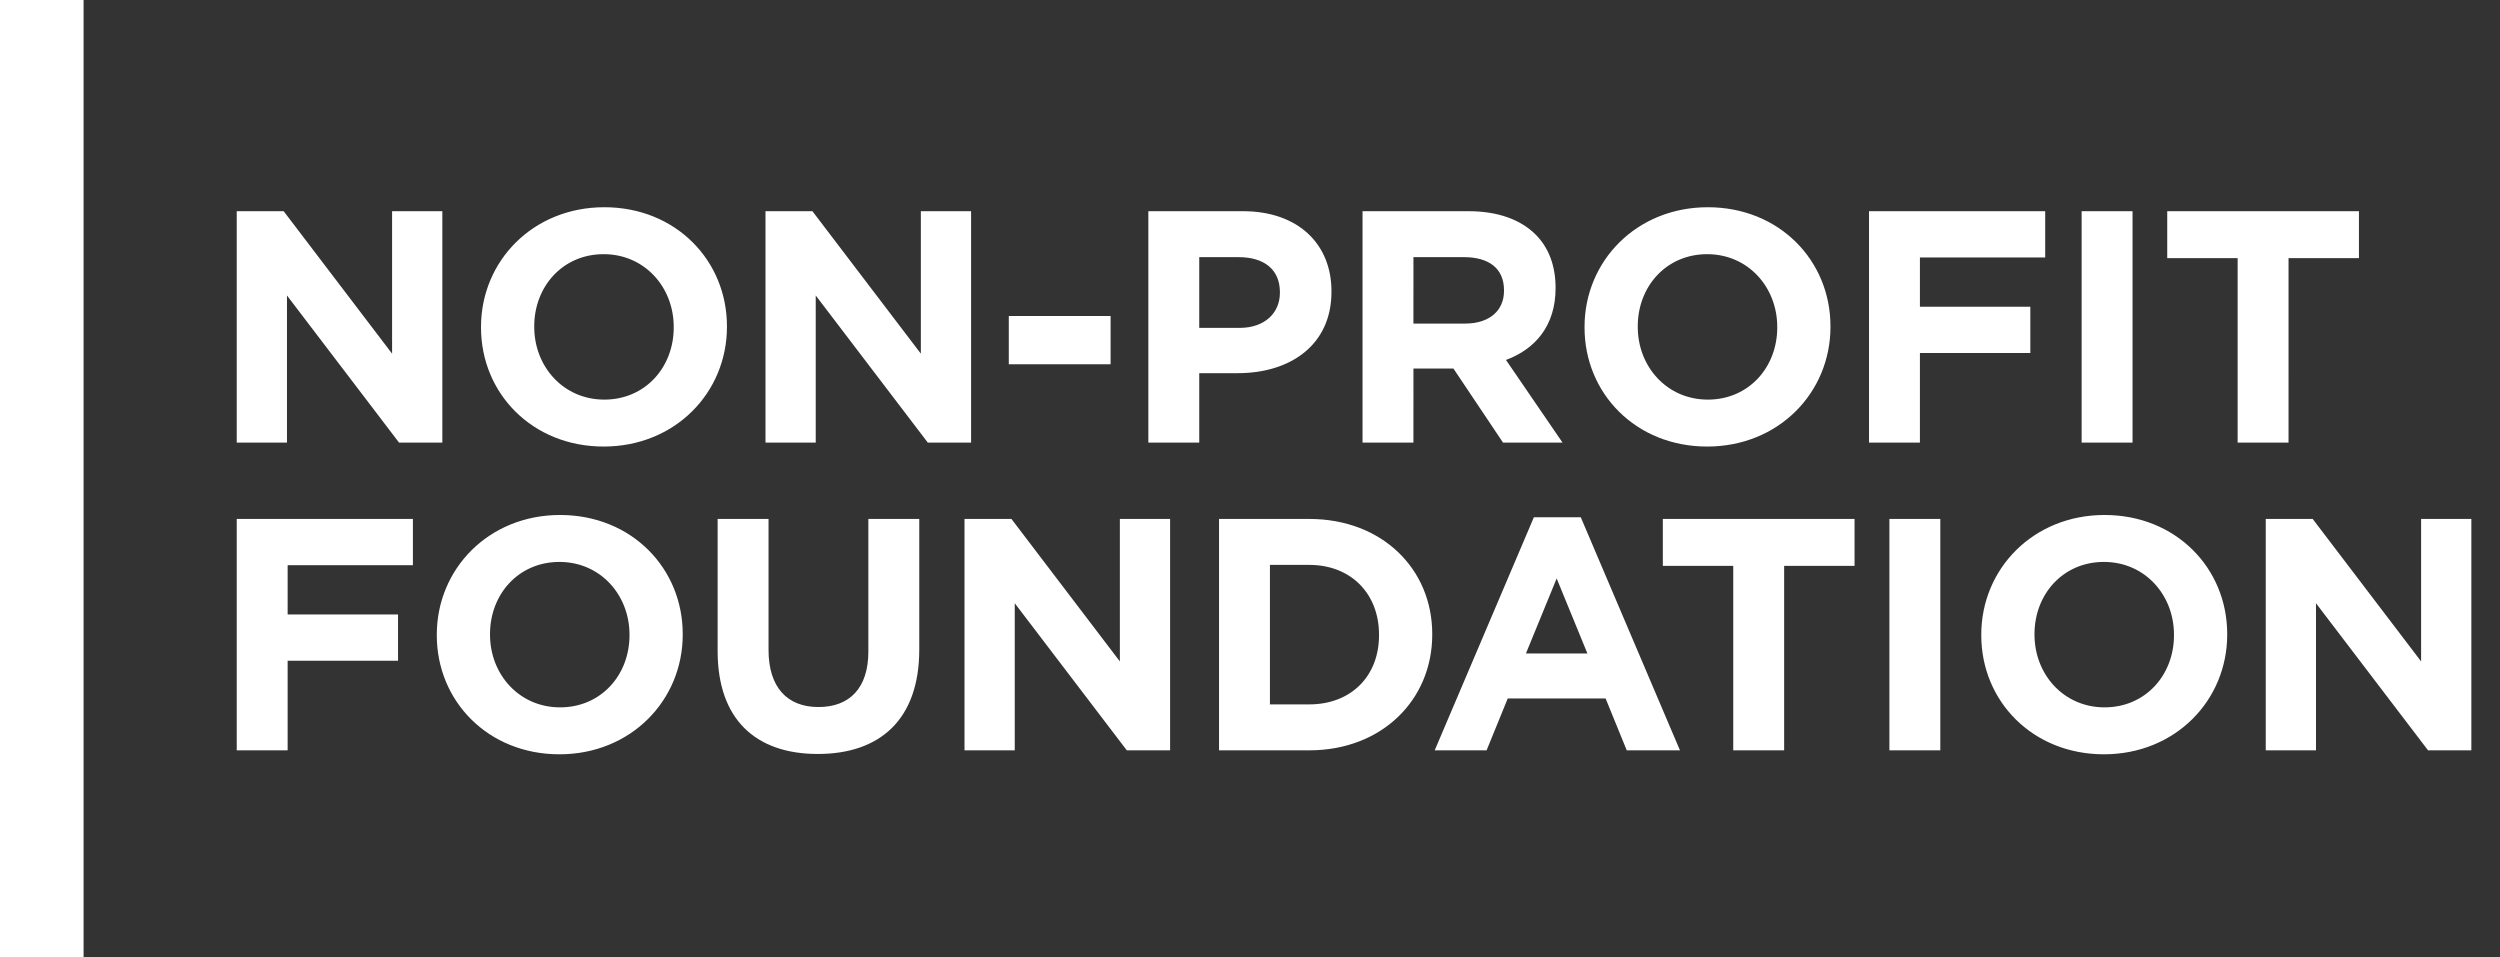
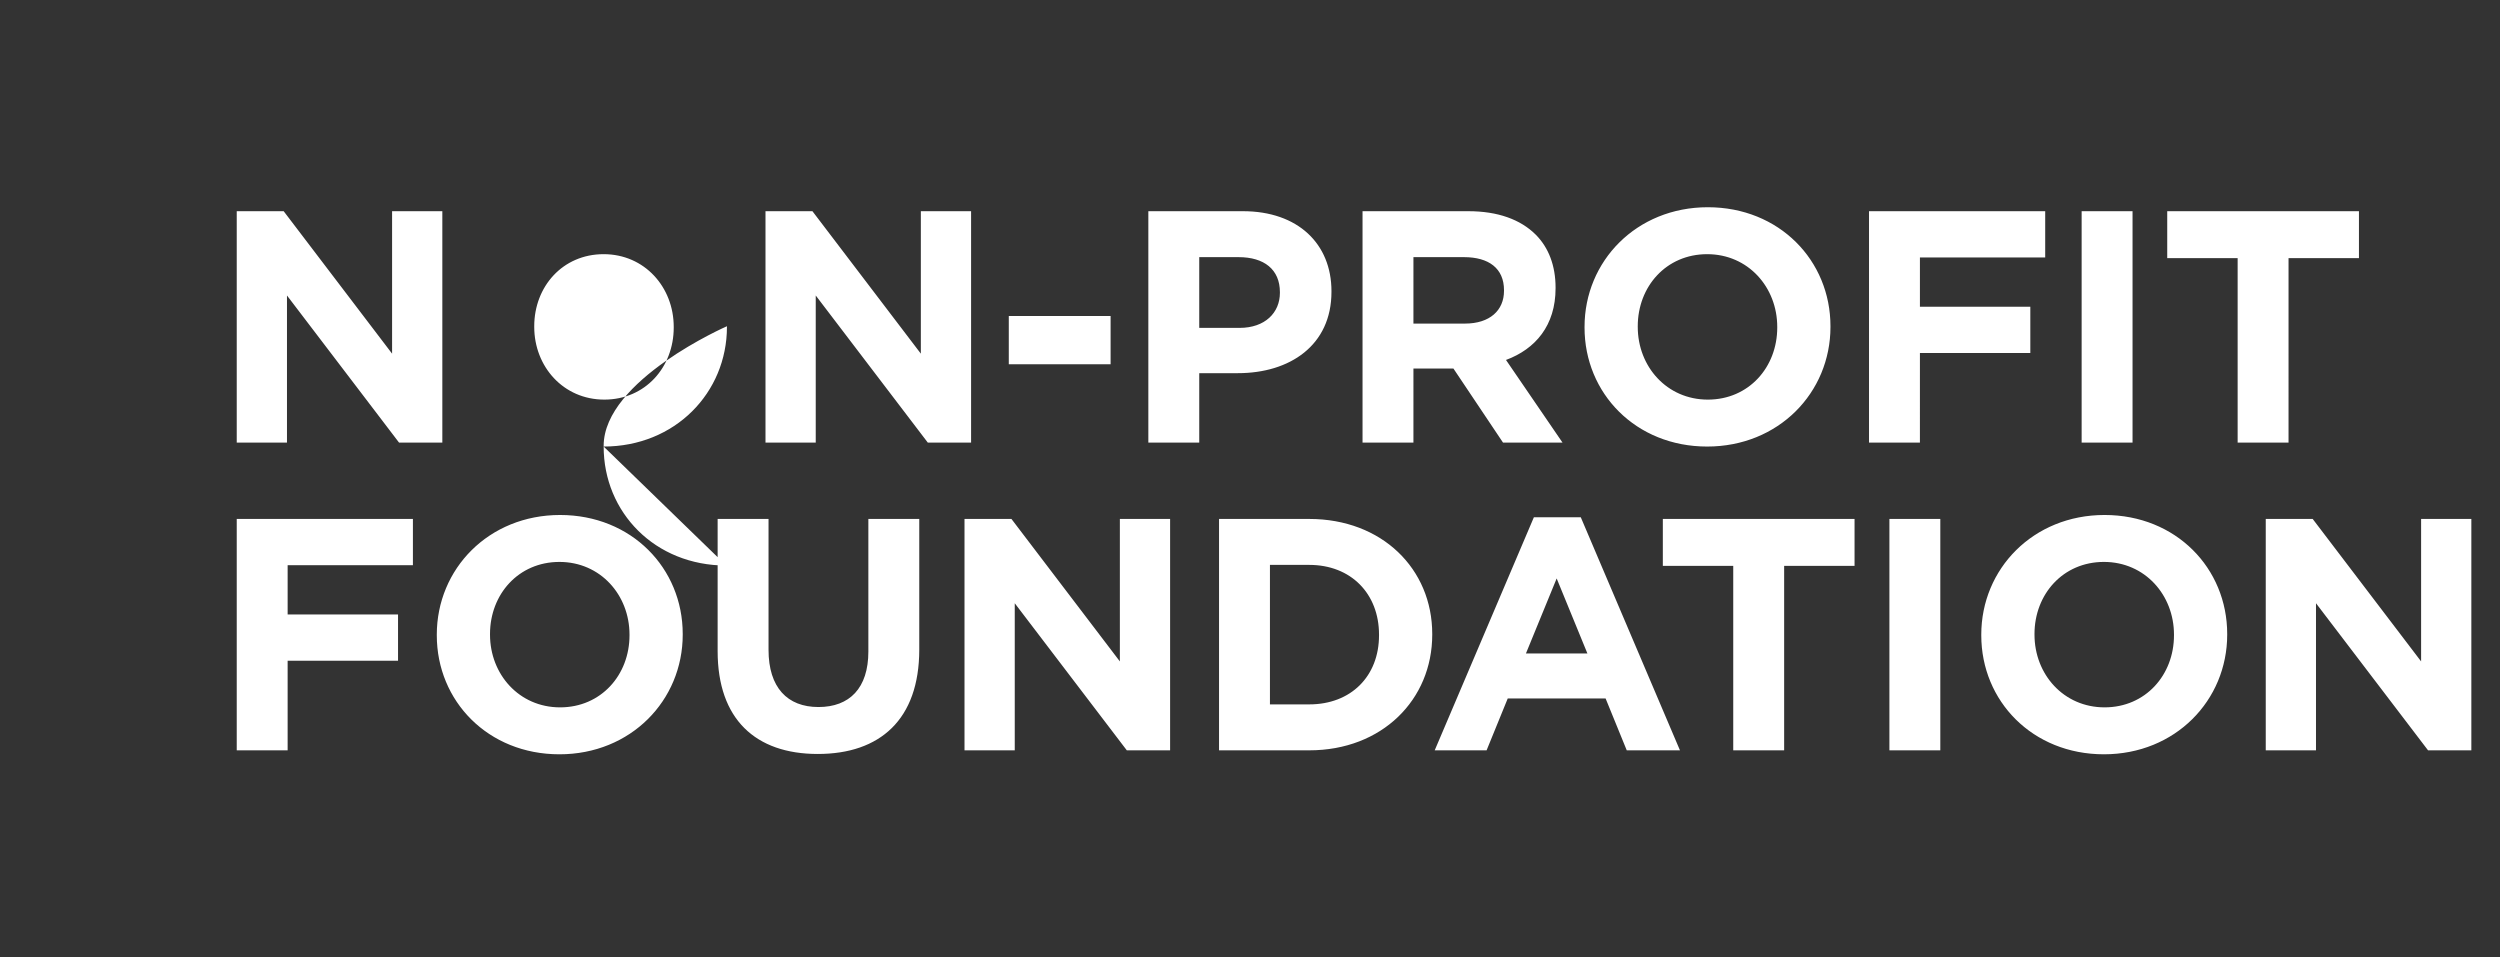
<svg xmlns="http://www.w3.org/2000/svg" fill="none" viewBox="0 0 658 252">
  <rect x="0" y="0" width="658" height="252" fill="#333333" stroke="none" />
-   <path d="M62.308 116.488h13.224V77.772l29.493 38.716h11.397v-60.9h-13.224v37.497L74.662 55.588H62.308v60.9zm96.573 1.044c18.792 0 32.451-14.181 32.451-31.495v-.174c0-17.313-13.485-31.32-32.277-31.32s-32.451 14.182-32.451 31.494v.174c0 17.314 13.485 31.321 32.277 31.321zm.174-12.354c-10.788 0-18.444-8.7-18.444-19.14v-.174c0-10.44 7.482-18.967 18.27-18.967s18.444 8.7 18.444 19.14v.174c0 10.44-7.482 18.967-18.27 18.967zm42.422 11.31h13.224V77.772l29.493 38.716h11.397v-60.9h-13.224v37.497l-28.536-37.497h-12.354v60.9zm64.036-20.62h26.796V83.167h-26.796v12.701zm36.731 20.62h13.398v-18.27h10.179c13.659 0 24.621-7.309 24.621-21.403v-.174c0-12.44-8.787-21.054-23.316-21.054h-24.882v60.901zm13.398-30.19V67.68h10.353c6.699 0 10.875 3.22 10.875 9.222v.174c0 5.22-3.915 9.223-10.614 9.223h-10.614zm42.976 30.19h13.398V96.999h10.527l13.05 19.489h15.66l-14.877-21.75c7.743-2.871 13.05-9.049 13.05-18.88v-.174c0-5.742-1.827-10.526-5.22-13.92-4.002-4.002-10.005-6.177-17.748-6.177h-27.84v60.901zm13.398-31.32V67.68h13.311c6.525 0 10.527 2.958 10.527 8.7v.175c0 5.132-3.741 8.612-10.266 8.612h-13.572zm77.313 32.364c18.792 0 32.451-14.181 32.451-31.495v-.174c0-17.313-13.485-31.32-32.277-31.32s-32.451 14.182-32.451 31.494v.174c0 17.314 13.485 31.321 32.277 31.321zm.174-12.354c-10.788 0-18.444-8.7-18.444-19.14v-.174c0-10.44 7.482-18.967 18.27-18.967s18.444 8.7 18.444 19.14v.174c0 10.44-7.482 18.967-18.27 18.967zm42.422 11.31h13.398V92.91h29.058V80.73h-29.058V67.768h32.973v-12.18h-46.371v60.901zm55.963 0h13.398v-60.9h-13.398v60.9zm41.058 0h13.398V67.942h18.531V55.588h-50.46v12.354h18.531v48.546zm-526.638 81h13.398v-23.577h29.058v-12.18H75.706v-12.963h32.973v-12.18H62.308v60.9zm84.934 1.044c18.792 0 32.451-14.181 32.451-31.494v-.174c0-17.313-13.485-31.32-32.277-31.32s-32.451 14.181-32.451 31.494v.174c0 17.313 13.485 31.32 32.277 31.32zm.174-12.354c-10.788 0-18.444-8.7-18.444-19.14v-.174c0-10.44 7.482-18.966 18.27-18.966s18.444 8.7 18.444 19.14v.174c0 10.44-7.482 18.966-18.27 18.966zm67.826 12.267c16.356 0 26.709-9.048 26.709-27.492v-34.365h-13.398v34.887c0 9.657-4.959 14.616-13.137 14.616s-13.137-5.133-13.137-15.051v-34.452h-13.398v34.8c0 17.922 10.005 27.057 26.361 27.057zm38.616-.957h13.224v-38.715l29.493 38.715h11.397v-60.9h-13.224v37.497l-28.536-37.497h-12.354v60.9zm66.993 0h23.751c19.14 0 32.364-13.311 32.364-30.45v-.174c0-17.139-13.224-30.276-32.364-30.276h-23.751v60.9zm23.751-48.807c10.962 0 18.357 7.569 18.357 18.357v.174c0 10.788-7.395 18.183-18.357 18.183h-10.353v-36.714h10.353zm33.01 48.807h13.659l5.568-13.659h25.752l5.568 13.659h14.007l-26.1-61.335h-12.354l-26.1 61.335zm24.012-25.491l8.091-19.749 8.091 19.749h-16.182zm54.566 25.491h13.398v-48.546h18.531v-12.354h-50.46v12.354h18.531v48.546zm41.102 0h13.398v-60.9h-13.398v60.9zm56.457 1.044c18.792 0 32.451-14.181 32.451-31.494v-.174c0-17.313-13.485-31.32-32.277-31.32s-32.451 14.181-32.451 31.494v.174c0 17.313 13.485 31.32 32.277 31.32zm.174-12.354c-10.788 0-18.444-8.7-18.444-19.14v-.174c0-10.44 7.482-18.966 18.27-18.966s18.444 8.7 18.444 19.14v.174c0 10.44-7.482 18.966-18.27 18.966zm42.422 11.31h13.224v-38.715l29.493 38.715h11.397v-60.9h-13.224v37.497l-28.536-37.497h-12.354v60.9z" fill="#fff" />
-   <path stroke="#fff" stroke-width="22" d="M11 0v252" />
+   <path d="M62.308 116.488h13.224V77.772l29.493 38.716h11.397v-60.9h-13.224v37.497L74.662 55.588H62.308v60.9zm96.573 1.044c18.792 0 32.451-14.181 32.451-31.495v-.174s-32.451 14.182-32.451 31.494v.174c0 17.314 13.485 31.321 32.277 31.321zm.174-12.354c-10.788 0-18.444-8.7-18.444-19.14v-.174c0-10.44 7.482-18.967 18.27-18.967s18.444 8.7 18.444 19.14v.174c0 10.44-7.482 18.967-18.27 18.967zm42.422 11.31h13.224V77.772l29.493 38.716h11.397v-60.9h-13.224v37.497l-28.536-37.497h-12.354v60.9zm64.036-20.62h26.796V83.167h-26.796v12.701zm36.731 20.62h13.398v-18.27h10.179c13.659 0 24.621-7.309 24.621-21.403v-.174c0-12.44-8.787-21.054-23.316-21.054h-24.882v60.901zm13.398-30.19V67.68h10.353c6.699 0 10.875 3.22 10.875 9.222v.174c0 5.22-3.915 9.223-10.614 9.223h-10.614zm42.976 30.19h13.398V96.999h10.527l13.05 19.489h15.66l-14.877-21.75c7.743-2.871 13.05-9.049 13.05-18.88v-.174c0-5.742-1.827-10.526-5.22-13.92-4.002-4.002-10.005-6.177-17.748-6.177h-27.84v60.901zm13.398-31.32V67.68h13.311c6.525 0 10.527 2.958 10.527 8.7v.175c0 5.132-3.741 8.612-10.266 8.612h-13.572zm77.313 32.364c18.792 0 32.451-14.181 32.451-31.495v-.174c0-17.313-13.485-31.32-32.277-31.32s-32.451 14.182-32.451 31.494v.174c0 17.314 13.485 31.321 32.277 31.321zm.174-12.354c-10.788 0-18.444-8.7-18.444-19.14v-.174c0-10.44 7.482-18.967 18.27-18.967s18.444 8.7 18.444 19.14v.174c0 10.44-7.482 18.967-18.27 18.967zm42.422 11.31h13.398V92.91h29.058V80.73h-29.058V67.768h32.973v-12.18h-46.371v60.901zm55.963 0h13.398v-60.9h-13.398v60.9zm41.058 0h13.398V67.942h18.531V55.588h-50.46v12.354h18.531v48.546zm-526.638 81h13.398v-23.577h29.058v-12.18H75.706v-12.963h32.973v-12.18H62.308v60.9zm84.934 1.044c18.792 0 32.451-14.181 32.451-31.494v-.174c0-17.313-13.485-31.32-32.277-31.32s-32.451 14.181-32.451 31.494v.174c0 17.313 13.485 31.32 32.277 31.32zm.174-12.354c-10.788 0-18.444-8.7-18.444-19.14v-.174c0-10.44 7.482-18.966 18.27-18.966s18.444 8.7 18.444 19.14v.174c0 10.44-7.482 18.966-18.27 18.966zm67.826 12.267c16.356 0 26.709-9.048 26.709-27.492v-34.365h-13.398v34.887c0 9.657-4.959 14.616-13.137 14.616s-13.137-5.133-13.137-15.051v-34.452h-13.398v34.8c0 17.922 10.005 27.057 26.361 27.057zm38.616-.957h13.224v-38.715l29.493 38.715h11.397v-60.9h-13.224v37.497l-28.536-37.497h-12.354v60.9zm66.993 0h23.751c19.14 0 32.364-13.311 32.364-30.45v-.174c0-17.139-13.224-30.276-32.364-30.276h-23.751v60.9zm23.751-48.807c10.962 0 18.357 7.569 18.357 18.357v.174c0 10.788-7.395 18.183-18.357 18.183h-10.353v-36.714h10.353zm33.01 48.807h13.659l5.568-13.659h25.752l5.568 13.659h14.007l-26.1-61.335h-12.354l-26.1 61.335zm24.012-25.491l8.091-19.749 8.091 19.749h-16.182zm54.566 25.491h13.398v-48.546h18.531v-12.354h-50.46v12.354h18.531v48.546zm41.102 0h13.398v-60.9h-13.398v60.9zm56.457 1.044c18.792 0 32.451-14.181 32.451-31.494v-.174c0-17.313-13.485-31.32-32.277-31.32s-32.451 14.181-32.451 31.494v.174c0 17.313 13.485 31.32 32.277 31.32zm.174-12.354c-10.788 0-18.444-8.7-18.444-19.14v-.174c0-10.44 7.482-18.966 18.27-18.966s18.444 8.7 18.444 19.14v.174c0 10.44-7.482 18.966-18.27 18.966zm42.422 11.31h13.224v-38.715l29.493 38.715h11.397v-60.9h-13.224v37.497l-28.536-37.497h-12.354v60.9z" fill="#fff" />
</svg>